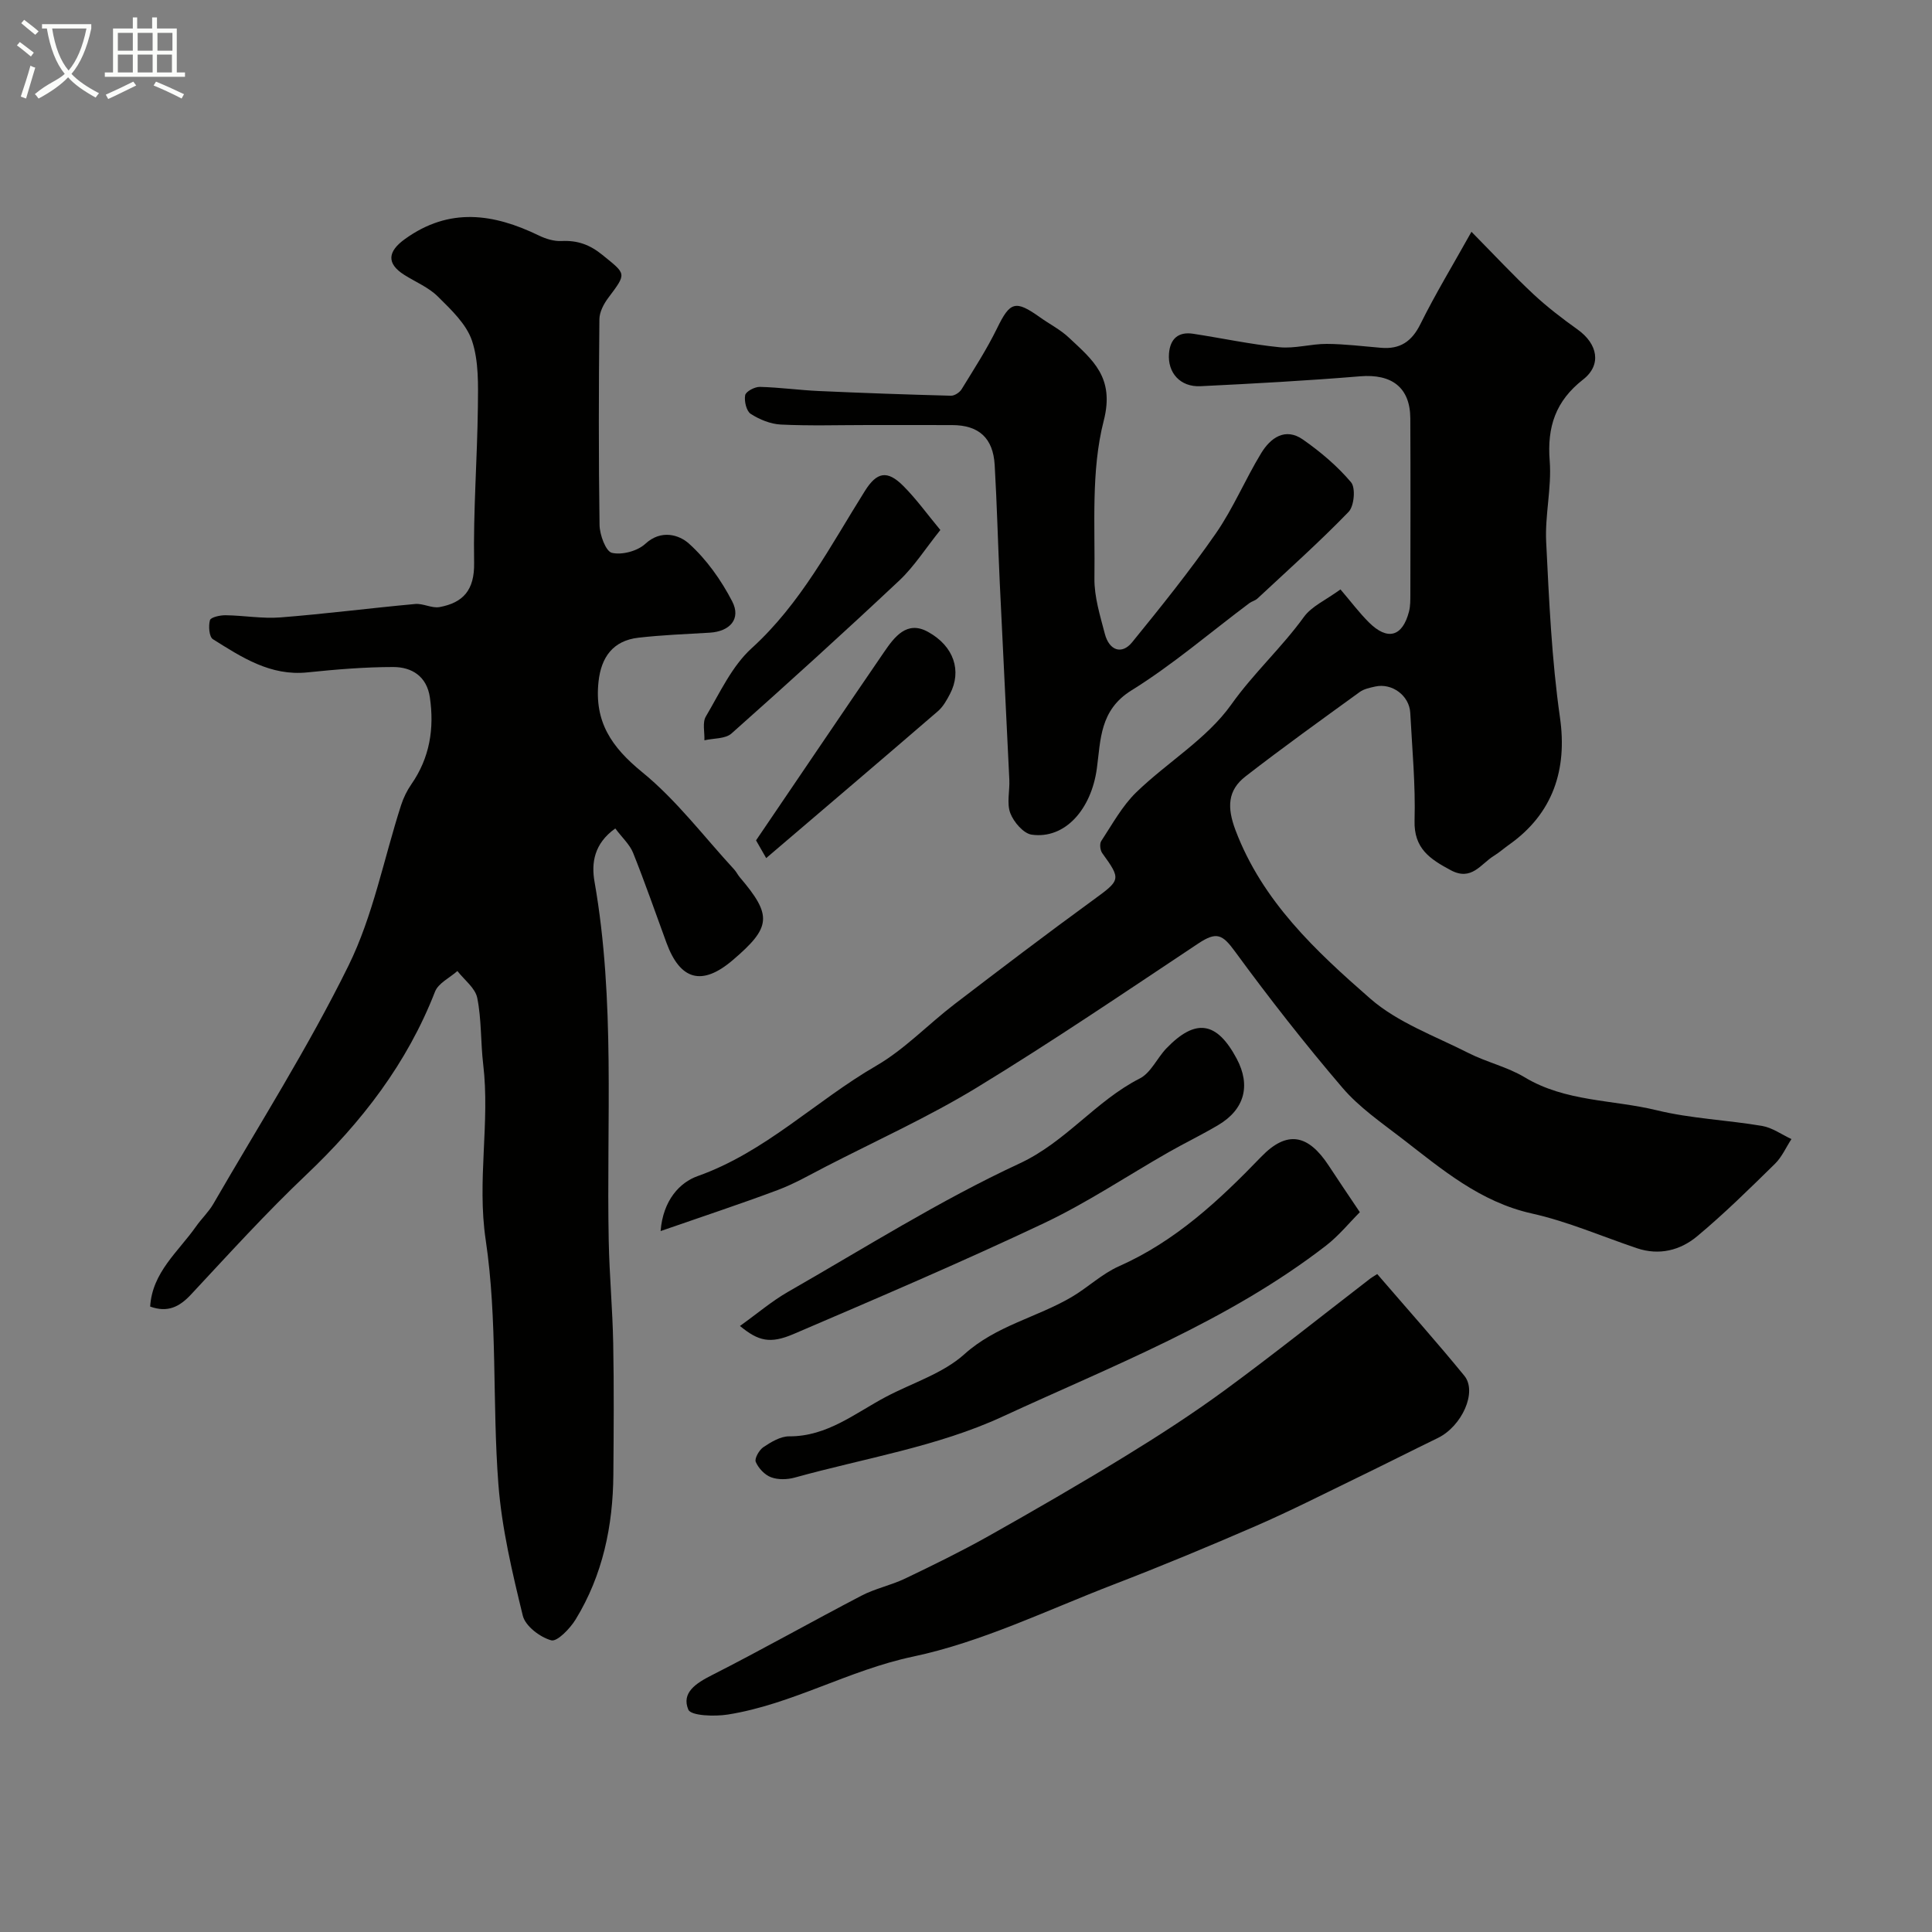
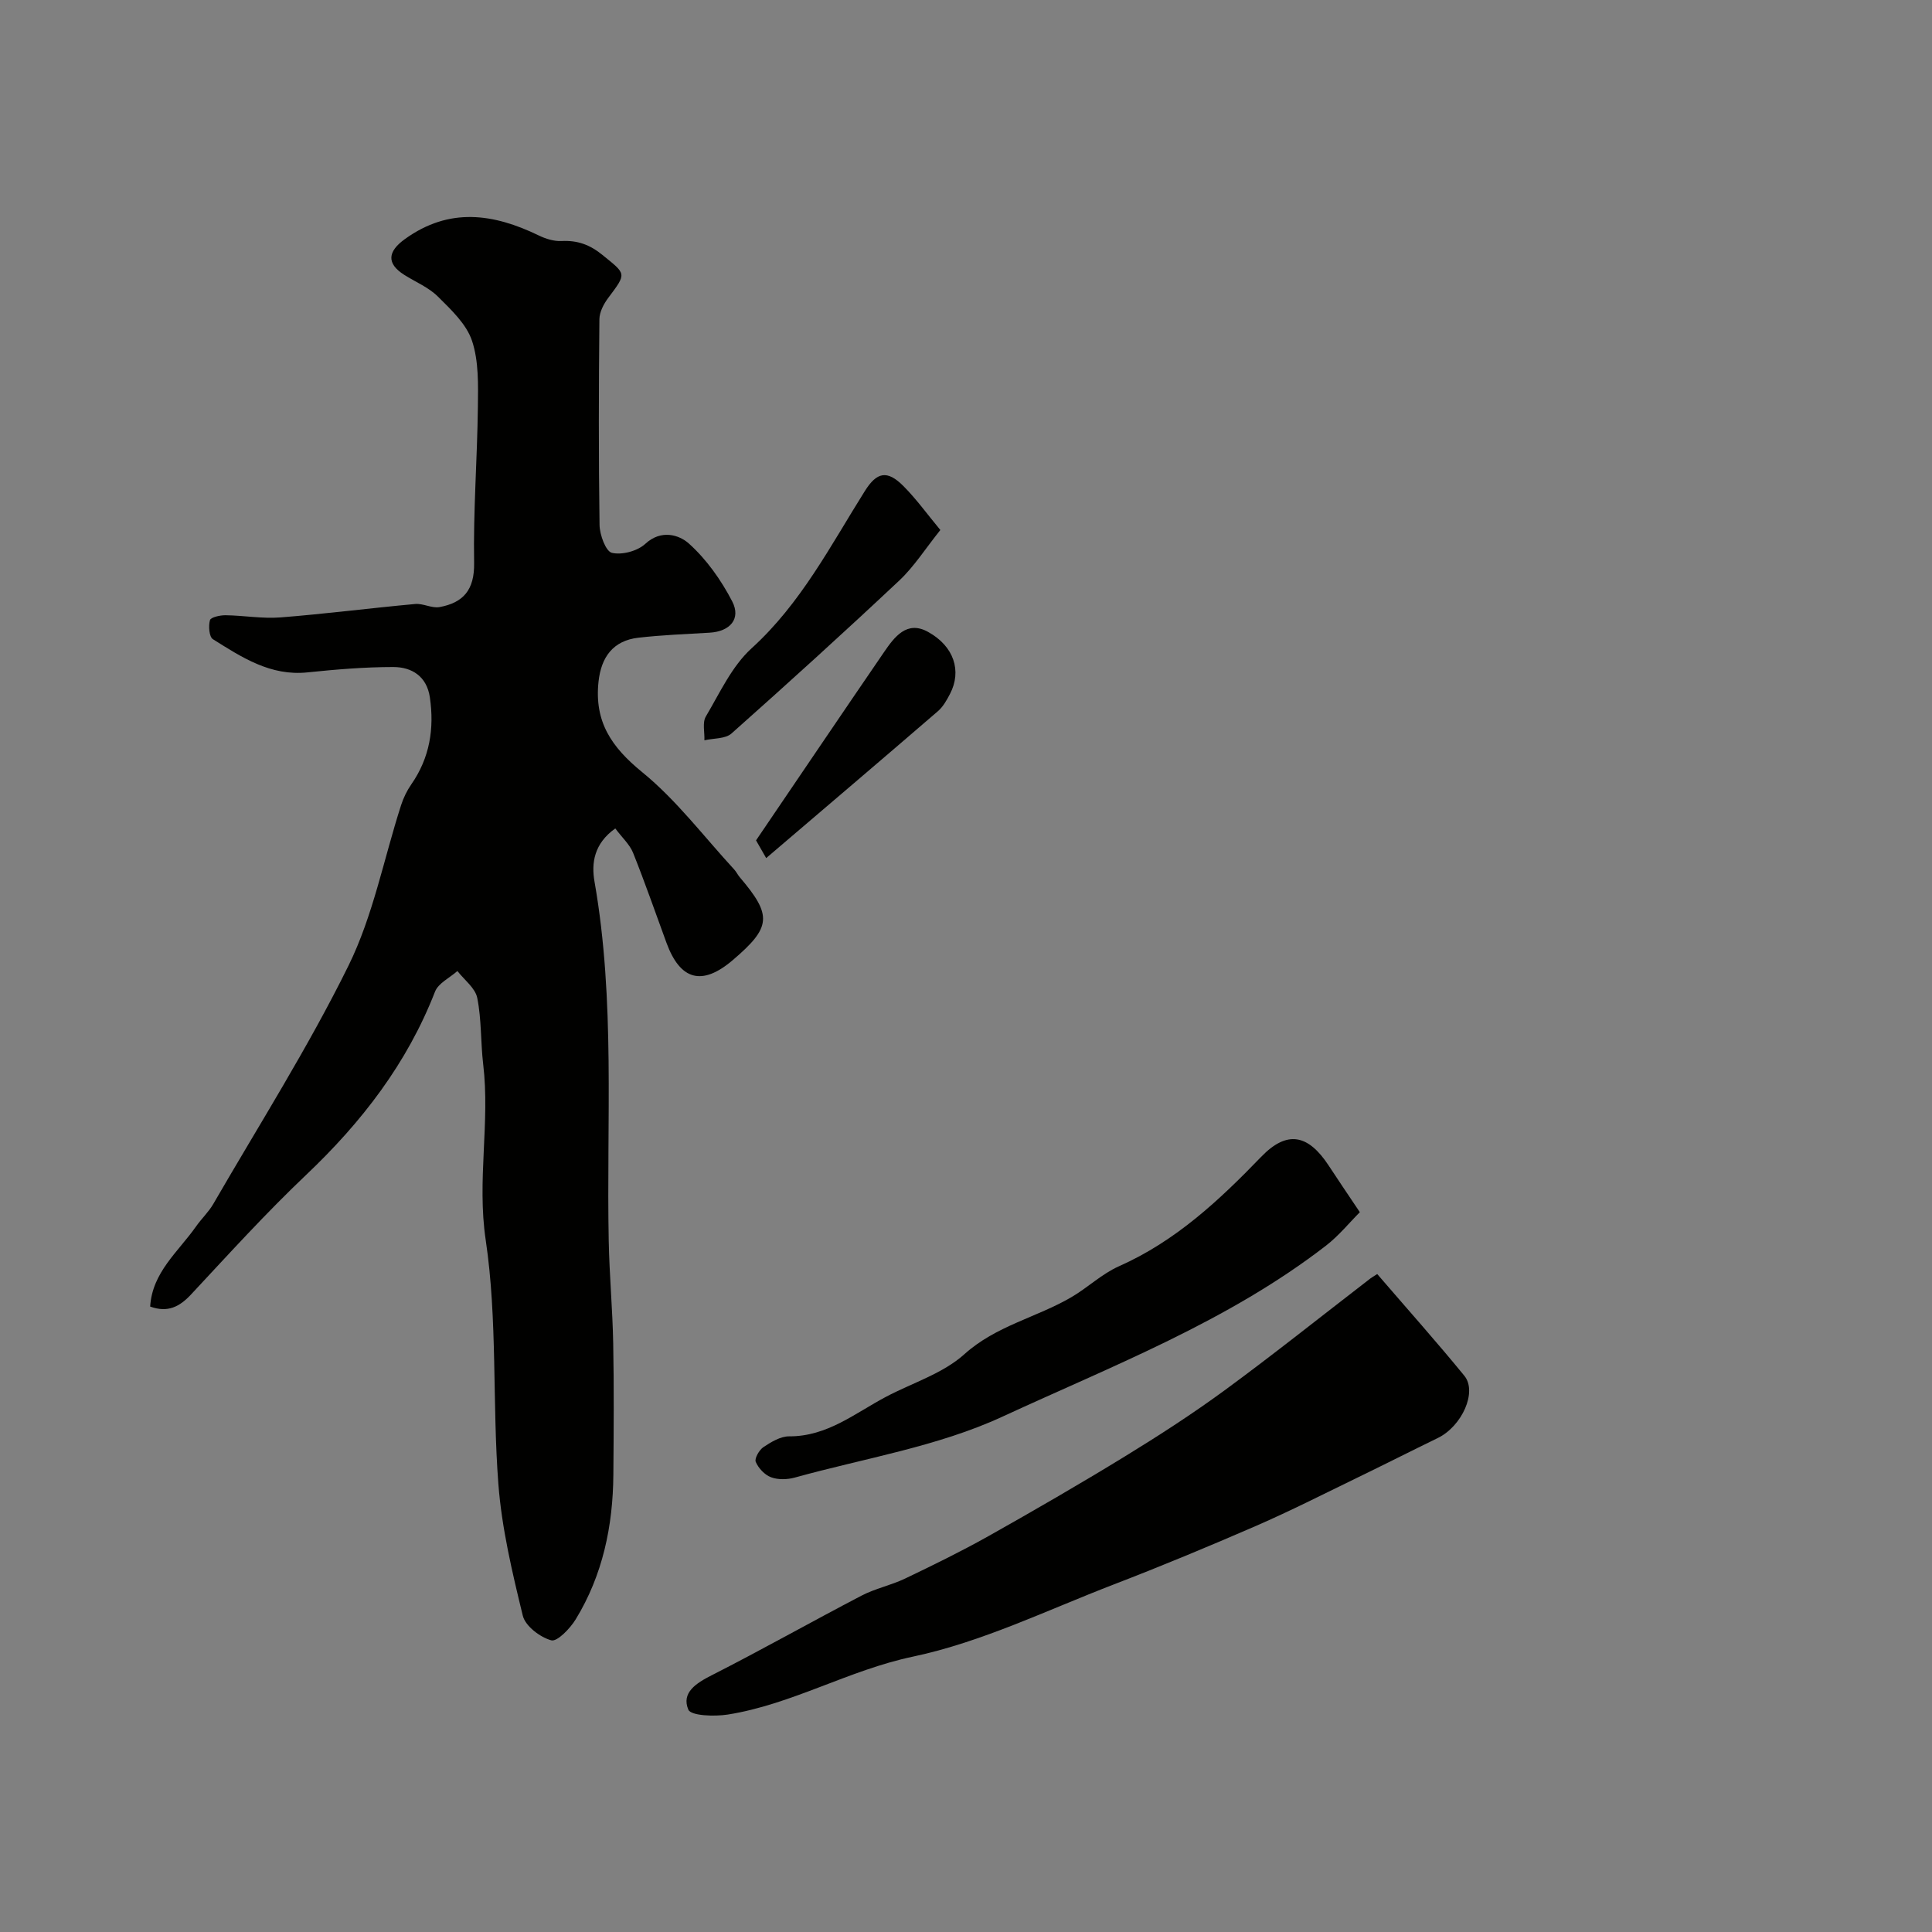
<svg xmlns="http://www.w3.org/2000/svg" enable-background="new 0 0 400 400" viewBox="0 0 400 400">
  <rect x="0" y="0" width="400" height="400" fill="#808080" stroke="none" />
-   <path d="m6.4 11.7c-1-.8-1.9-1.6-2.9-2.3l.6-.7c.9.7 1.9 1.4 2.9 2.2zm-2.1 8.3c.7-2.1 1.4-4.2 2-6.4.2.1.6.3 1 .4-.7 2.3-1.3 4.4-1.9 6.4zm3-12.8c-1.1-.9-2.1-1.7-2.9-2.4l.6-.7c1 .8 2 1.5 3 2.4zm1.4-1.3v-.9h10.2v.9c-.9 4.2-2.3 7.3-4.1 9.4 1.3 1.4 3.2 2.7 5.7 4-.2.2-.4.5-.7.9-2.5-1.4-4.4-2.7-5.7-4.2-1.4 1.5-3.5 3-6.1 4.4 0 0 0 0-.1-.1-.3-.4-.5-.7-.7-.8 2.7-2.3 4.7-2.8 6.2-4.2-1.8-2.2-3-5.3-3.7-9.4zm9.2 0h-7.1c.6 3.8 1.7 6.7 3.4 8.7 1.7-2 2.9-4.8 3.7-8.7z" fill="#fbfcfa" />
-   <path d="m31.6 3.6h.9v2.3h4.1v9.1h1.7v.9h-16.6v-.9h1.7v-9.1h4.1v-2.3h.9v2.3h3.1v-2.3zm-4 13.3.6.8c-1.9.9-3.8 1.9-5.8 2.8-.2-.3-.3-.6-.5-.9 2-.9 3.9-1.8 5.7-2.7zm-3.2-10.1v3.7h3.1v-3.7zm0 4.5v3.7h3.1v-3.7zm4.1-4.5v3.7h3.1v-3.7zm0 4.5v3.7h3.1v-3.7zm9.1 9.1c-2.1-1.1-4.1-2-5.8-2.7l.5-.8c2.2.9 4.1 1.8 5.8 2.6zm-1.9-13.6h-3.1v3.7h3.1zm-3.2 4.5v3.7h3.1v-3.7z" fill="#fbfcfa" />
  <g fill="#010100">
    <path d="m127.39 171.52c-4.41 3.14-4.98 7.17-4.3 11.03 4.33 24.68 2.45 49.57 2.94 74.38.14 7.1.8 14.19.93 21.3.17 9.02.1 18.04.03 27.06-.08 10.64-2.2 20.82-7.8 29.98-1.16 1.9-3.84 4.68-5.06 4.34-2.32-.64-5.36-2.94-5.89-5.1-2.19-8.98-4.36-18.11-5.06-27.29-1.28-16.81-.15-33.91-2.62-50.5-1.84-12.33.92-24.29-.52-36.37-.54-4.57-.33-9.26-1.23-13.74-.41-2.05-2.68-3.73-4.11-5.57-1.58 1.4-3.94 2.51-4.63 4.26-5.79 14.88-15.2 27.05-26.7 37.96-8.3 7.87-16 16.37-23.81 24.74-2.4 2.58-4.85 3.82-8.47 2.51.43-7.11 5.84-11.37 9.5-16.59 1.13-1.61 2.61-2.99 3.58-4.67 9.47-16.37 19.64-32.39 27.98-49.32 5.1-10.35 7.31-22.12 10.89-33.23.49-1.52 1.22-3.02 2.13-4.33 3.81-5.48 4.77-11.53 3.83-17.98-.63-4.34-3.71-6.29-7.58-6.29-5.92 0-11.86.5-17.76 1.11-7.67.8-13.61-3.13-19.58-6.87-.78-.49-.95-2.73-.61-3.94.17-.61 2.11-1.04 3.24-1.02 3.79.05 7.6.74 11.35.45 9.31-.73 18.59-1.93 27.9-2.78 1.65-.15 3.46.93 5.05.64 4.91-.91 7.24-3.55 7.15-9.13-.19-10.75.65-21.52.78-32.29.05-4.59.2-9.46-1.21-13.7-1.16-3.48-4.33-6.45-7.08-9.18-1.91-1.9-4.61-3-6.95-4.48-3.76-2.38-3.41-4.87.14-7.42 9.2-6.63 18.34-5.28 27.73-.73 1.42.69 3.13 1.22 4.68 1.14 3.3-.16 5.84.73 8.5 2.9 4.92 4.01 5.06 3.7 1.17 8.89-.93 1.24-1.81 2.92-1.82 4.41-.14 14.2-.18 28.4.03 42.59.03 2.04 1.29 5.47 2.56 5.77 2.1.49 5.3-.37 6.92-1.87 3.3-3.05 7.03-1.83 9-.07 3.66 3.28 6.7 7.58 8.98 11.98 1.89 3.64-.47 6.24-4.65 6.49-4.93.29-9.87.48-14.76 1.04-5.26.6-7.71 4.03-8.26 9.08-.9 8.32 2.67 13.56 9.03 18.75 7.11 5.79 12.78 13.35 19.06 20.16.44.48.72 1.09 1.14 1.59 6.76 7.93 6.56 10.35-1.45 17.18-6.33 5.4-10.86 4.2-13.72-3.61-2.28-6.22-4.45-12.47-6.91-18.62-.7-1.73-2.26-3.13-3.68-5.04z" />
-     <path d="m136.77 254.88c.51-6.44 4.01-10.08 7.67-11.38 14.04-4.98 24.43-15.58 36.95-22.83 5.89-3.41 10.75-8.57 16.22-12.76 9.47-7.25 18.98-14.48 28.62-21.5 5.8-4.23 5.95-4.28 1.97-9.79-.43-.6-.57-1.93-.2-2.49 2.28-3.46 4.32-7.24 7.24-10.08 6.43-6.24 14.62-11.06 19.68-18.18 4.61-6.49 10.43-11.77 15.04-18.14 1.6-2.21 4.51-3.47 7.57-5.7 2.16 2.53 3.86 4.8 5.85 6.79 3.89 3.9 7.01 3.02 8.35-2.25.28-1.11.26-2.31.27-3.46.02-12.16.05-24.33-.01-36.49-.03-6.41-3.86-9.25-10.39-8.71-11 .91-22.03 1.51-33.06 2.05-4.18.2-6.84-2.78-6.51-6.79.24-3.02 1.93-4.54 4.99-4.07 5.96.91 11.88 2.19 17.87 2.79 3.21.32 6.53-.7 9.79-.69 3.76.02 7.52.5 11.28.81 3.91.32 6.33-1.29 8.12-4.91 3.1-6.25 6.73-12.23 10.57-19.11 4.92 4.99 8.73 9.09 12.81 12.9 2.86 2.67 6 5.07 9.19 7.35 4.15 2.97 5 7.31 1.11 10.34-5.69 4.44-7.47 9.8-6.91 16.85.43 5.54-1.01 11.21-.73 16.78.6 12.15 1.14 24.36 2.86 36.38 1.53 10.72-1.43 19.86-10.55 26.3-1.06.75-2.04 1.63-3.15 2.31-2.72 1.68-4.6 5.29-8.93 2.96-4.29-2.3-7.64-4.48-7.48-10.27.21-7.42-.5-14.86-.89-22.29-.18-3.58-3.77-6.24-7.26-5.46-1.1.25-2.32.49-3.2 1.13-7.93 5.75-15.89 11.46-23.63 17.46-3.76 2.91-3.86 6.46-2.09 11.16 5.57 14.72 16.62 25.01 27.88 34.85 5.71 4.99 13.41 7.75 20.34 11.27 3.76 1.91 8.05 2.87 11.64 5.03 8.47 5.1 18.25 4.61 27.36 6.83 7.11 1.73 14.55 2.01 21.8 3.24 2.12.36 4.06 1.79 6.08 2.72-1.12 1.72-1.97 3.7-3.4 5.11-5.25 5.15-10.5 10.33-16.14 15.03-3.47 2.89-7.83 4.02-12.45 2.46-7.24-2.44-14.34-5.54-21.76-7.19-10.72-2.39-18.62-9.15-26.86-15.51-4.29-3.31-8.88-6.46-12.36-10.53-7.78-9.1-15.18-18.56-22.25-28.22-2.59-3.54-3.8-4.16-7.59-1.64-15.2 10.1-30.32 20.37-45.9 29.86-10.01 6.09-20.77 10.95-31.21 16.33-3.28 1.69-6.51 3.56-9.95 4.85-7.66 2.87-15.43 5.43-24.26 8.5z" />
    <path d="m285.14 263.78c6.3 7.32 12.32 14.06 18.03 21.05 2.74 3.35-.5 10.46-5.48 12.89-5.63 2.74-11.21 5.57-16.84 8.3-6.88 3.34-13.71 6.81-20.71 9.86-9.78 4.25-19.64 8.35-29.59 12.18-13.76 5.3-27.29 11.92-41.55 14.93-13.33 2.81-25.02 9.88-38.32 11.99-2.73.43-7.63.27-8.17-1.02-1.47-3.5 1.59-5.47 4.85-7.12 10.43-5.3 20.61-11.06 30.99-16.47 2.85-1.49 6.12-2.15 9.03-3.54 5.81-2.78 11.61-5.62 17.23-8.77 9.52-5.35 18.97-10.82 28.28-16.52 7.08-4.34 14.08-8.87 20.78-13.78 10.06-7.39 19.83-15.19 29.72-22.81.47-.4 1.04-.71 1.75-1.17z" />
-     <path d="m179.67 88c-6 0-12.01.19-17.99-.1-2.14-.1-4.43-1.04-6.25-2.21-.9-.58-1.38-2.65-1.15-3.87.14-.77 1.98-1.74 3.03-1.72 4.1.1 8.19.68 12.29.86 9.09.41 18.19.73 27.28.97.74.02 1.8-.67 2.21-1.34 2.54-4.14 5.2-8.24 7.33-12.6 2.69-5.52 3.77-5.95 8.89-2.3 1.99 1.42 4.23 2.55 5.99 4.21 4.89 4.6 9.54 8.2 7.21 17.23-2.66 10.36-1.76 21.7-1.92 32.61-.05 3.82 1.17 7.71 2.15 11.47.91 3.5 3.52 4.38 5.65 1.77 5.99-7.36 11.95-14.78 17.35-22.56 3.6-5.2 6.07-11.17 9.37-16.59 1.92-3.16 4.97-5.4 8.66-2.82 3.63 2.54 7.11 5.48 9.95 8.84.98 1.16.65 4.93-.51 6.13-6.03 6.23-12.52 12.02-18.87 17.94-.46.43-1.17.58-1.68.96-8.11 6.07-15.84 12.74-24.41 18.06-6.59 4.09-6.35 10.25-7.16 16.17-1.15 8.46-6.59 14.66-13.48 13.7-1.71-.24-3.74-2.62-4.44-4.46-.77-2.04-.09-4.6-.2-6.93-.64-13.6-1.34-27.19-1.98-40.79-.38-8.11-.58-16.23-1.05-24.34-.32-5.62-3.3-8.27-8.79-8.28-5.81-.02-11.64-.01-17.48-.01z" />
    <path d="m281.54 250.97c-2.14 2.14-4.33 4.85-7 6.92-20.26 15.66-44.09 24.83-66.99 35.41-13.41 6.2-28.57 8.61-42.98 12.61-1.55.43-3.47.49-4.93-.06-1.31-.48-2.61-1.87-3.17-3.18-.3-.7.71-2.47 1.59-3.06 1.59-1.06 3.53-2.24 5.32-2.23 7.9.04 13.66-4.81 20.08-8.2 5.46-2.88 11.77-4.81 16.21-8.81 6.58-5.92 14.96-7.59 22.16-11.81 3.37-1.97 6.31-4.83 9.83-6.39 11.7-5.19 20.72-13.61 29.44-22.65 5.36-5.56 9.72-4.69 13.97 1.77 1.88 2.88 3.81 5.71 6.47 9.68z" />
-     <path d="m153.2 274.53c3.64-2.61 6.63-5.17 9.99-7.09 15.85-9.07 31.37-18.89 47.88-26.55 9.64-4.48 15.76-12.95 24.92-17.61 2.29-1.17 3.57-4.22 5.5-6.23 6.05-6.28 10.44-5.59 14.56 2.15 2.94 5.54 1.64 10.48-3.81 13.72-3.36 2-6.9 3.7-10.29 5.63-8.62 4.92-16.93 10.5-25.88 14.73-17.04 8.06-34.4 15.47-51.73 22.9-4.92 2.11-7.32 1.48-11.14-1.65z" />
    <path d="m194.69 109.73c-3.11 3.88-5.42 7.55-8.47 10.43-11.43 10.74-23.05 21.28-34.77 31.7-1.28 1.14-3.72.97-5.61 1.41.07-1.66-.45-3.67.3-4.93 2.89-4.89 5.39-10.41 9.47-14.12 10.2-9.27 16.33-21.23 23.45-32.56 2.46-3.92 4.61-4.42 7.98-1.03 2.72 2.73 5 5.92 7.65 9.1z" />
    <path d="m158.63 177.66c-1.28-2.24-1.99-3.48-2.1-3.67 9.1-13.4 17.75-26.2 26.48-38.95 2.16-3.15 4.72-6.64 9.1-4.23 5.45 2.99 7.03 8.14 4.59 12.83-.67 1.29-1.43 2.66-2.5 3.59-11.72 10.11-23.51 20.13-35.57 30.43z" />
  </g>
</svg>